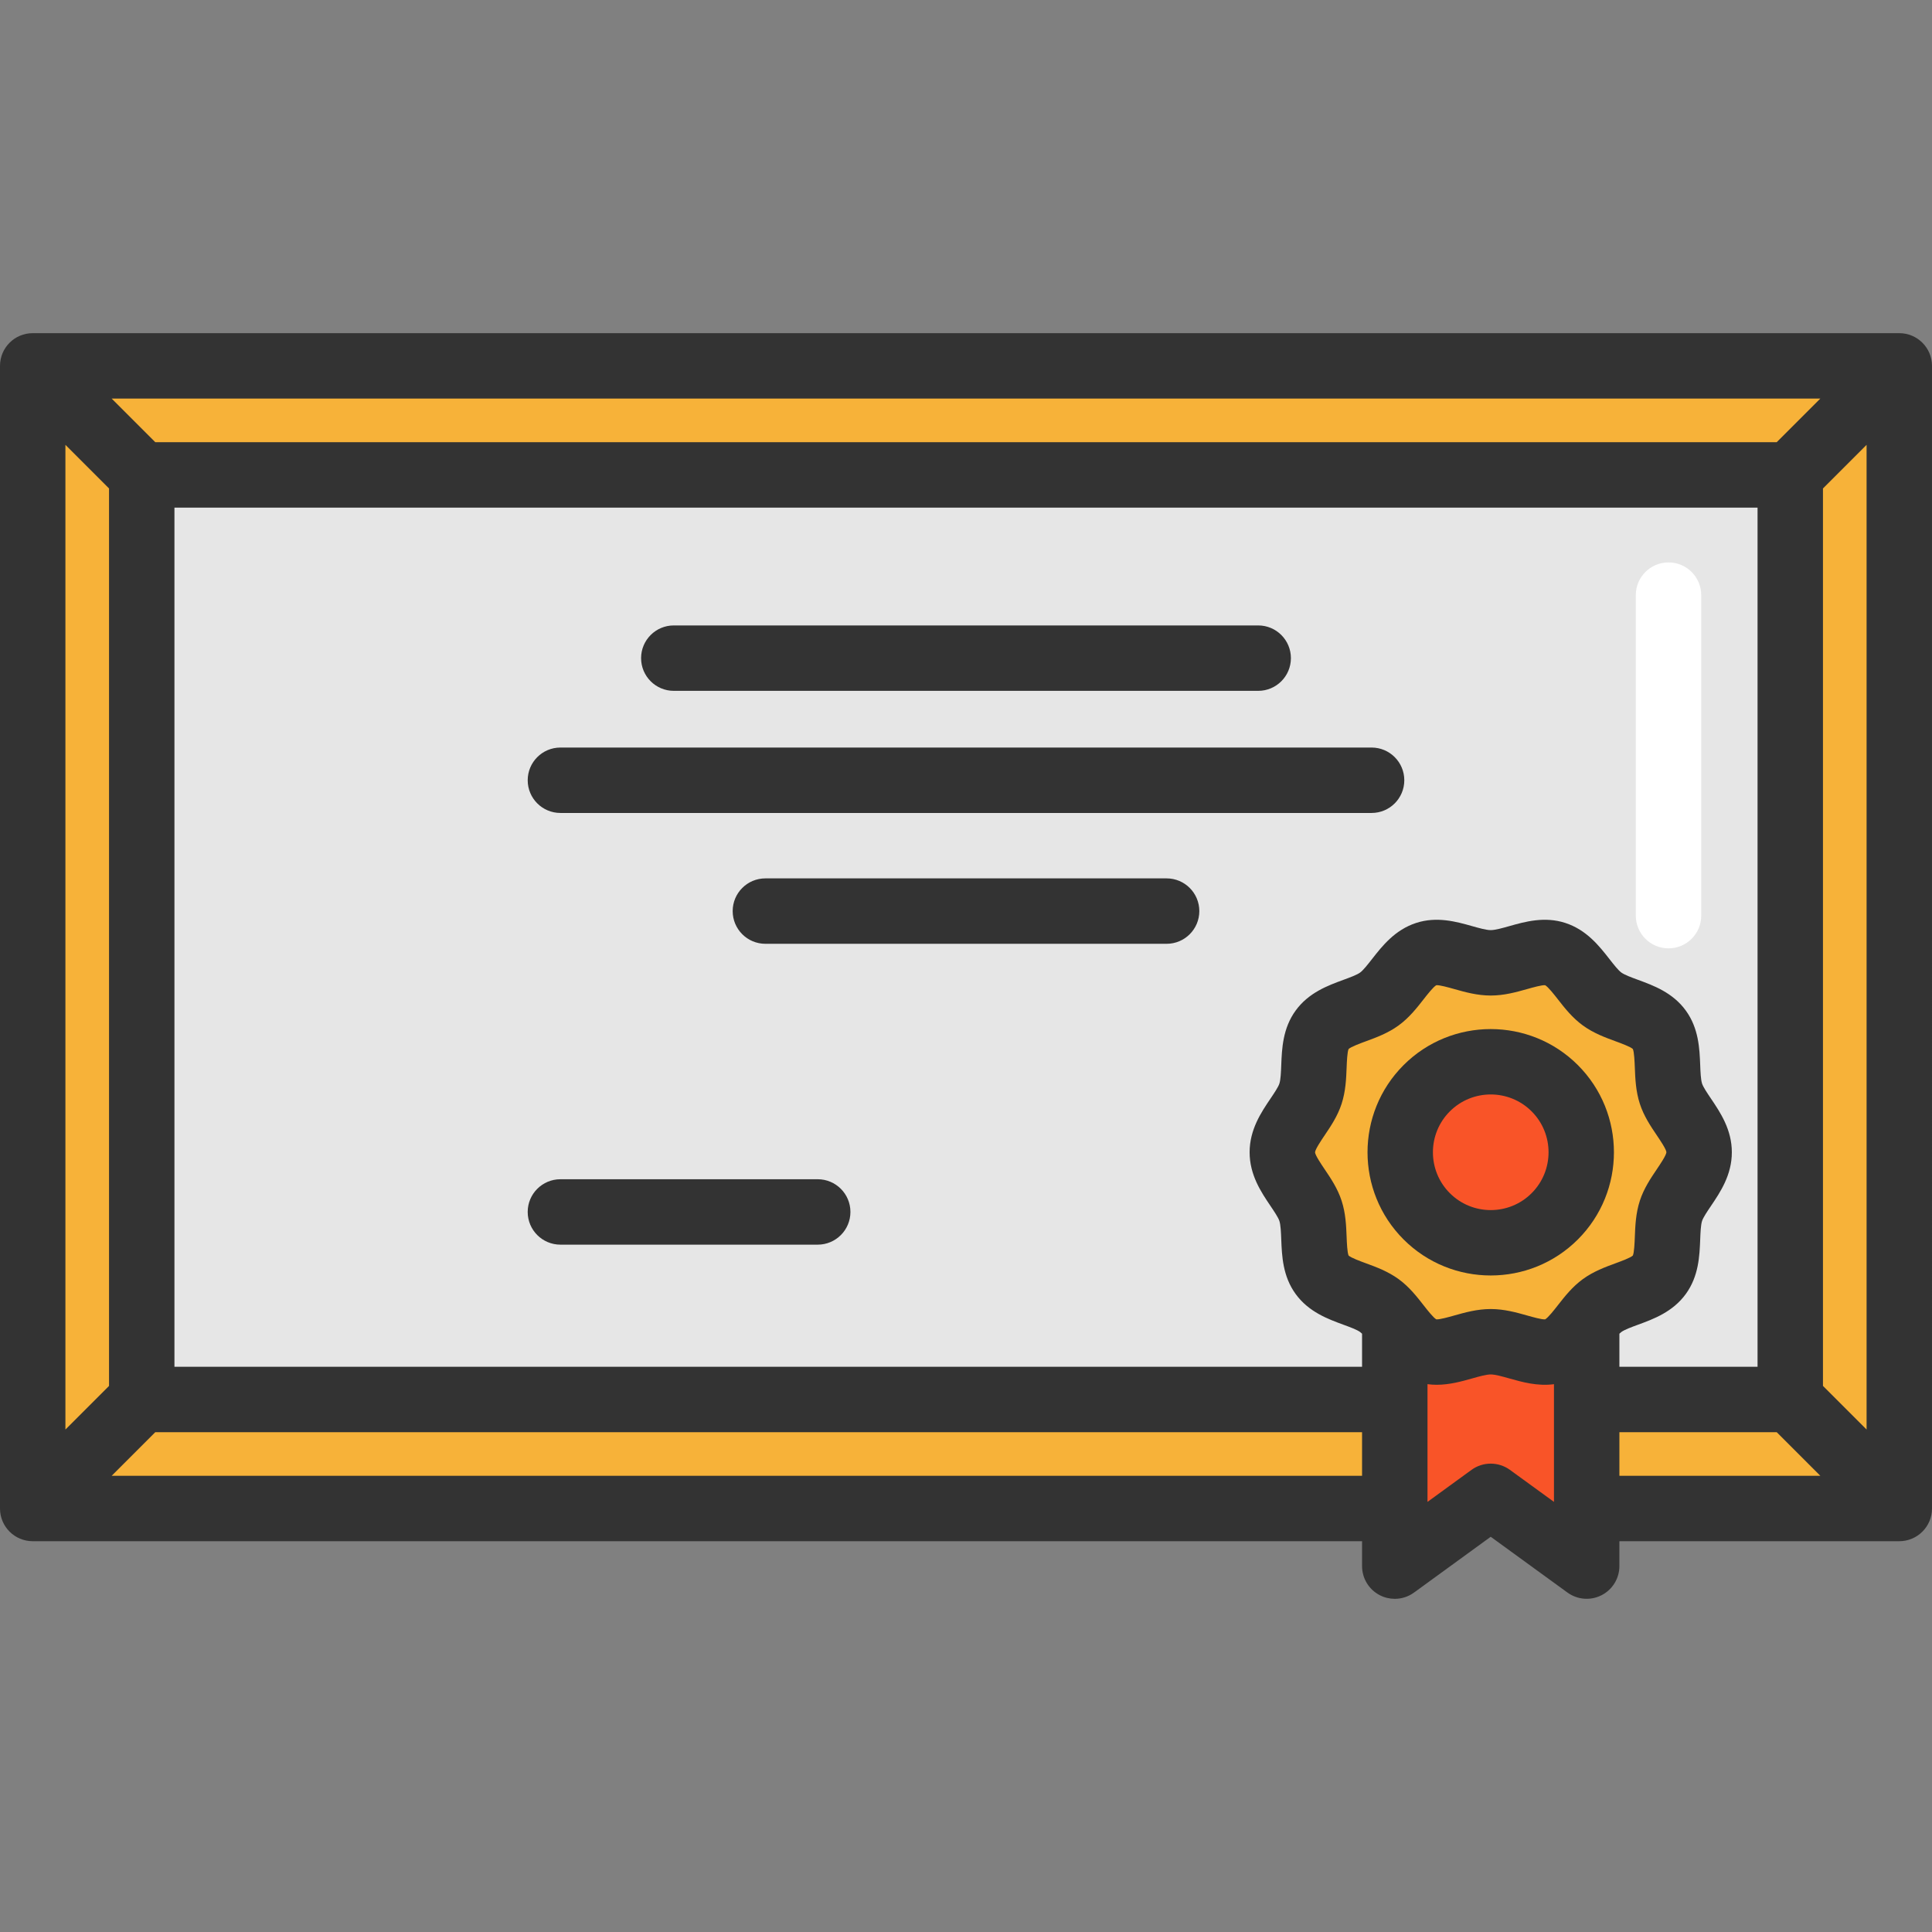
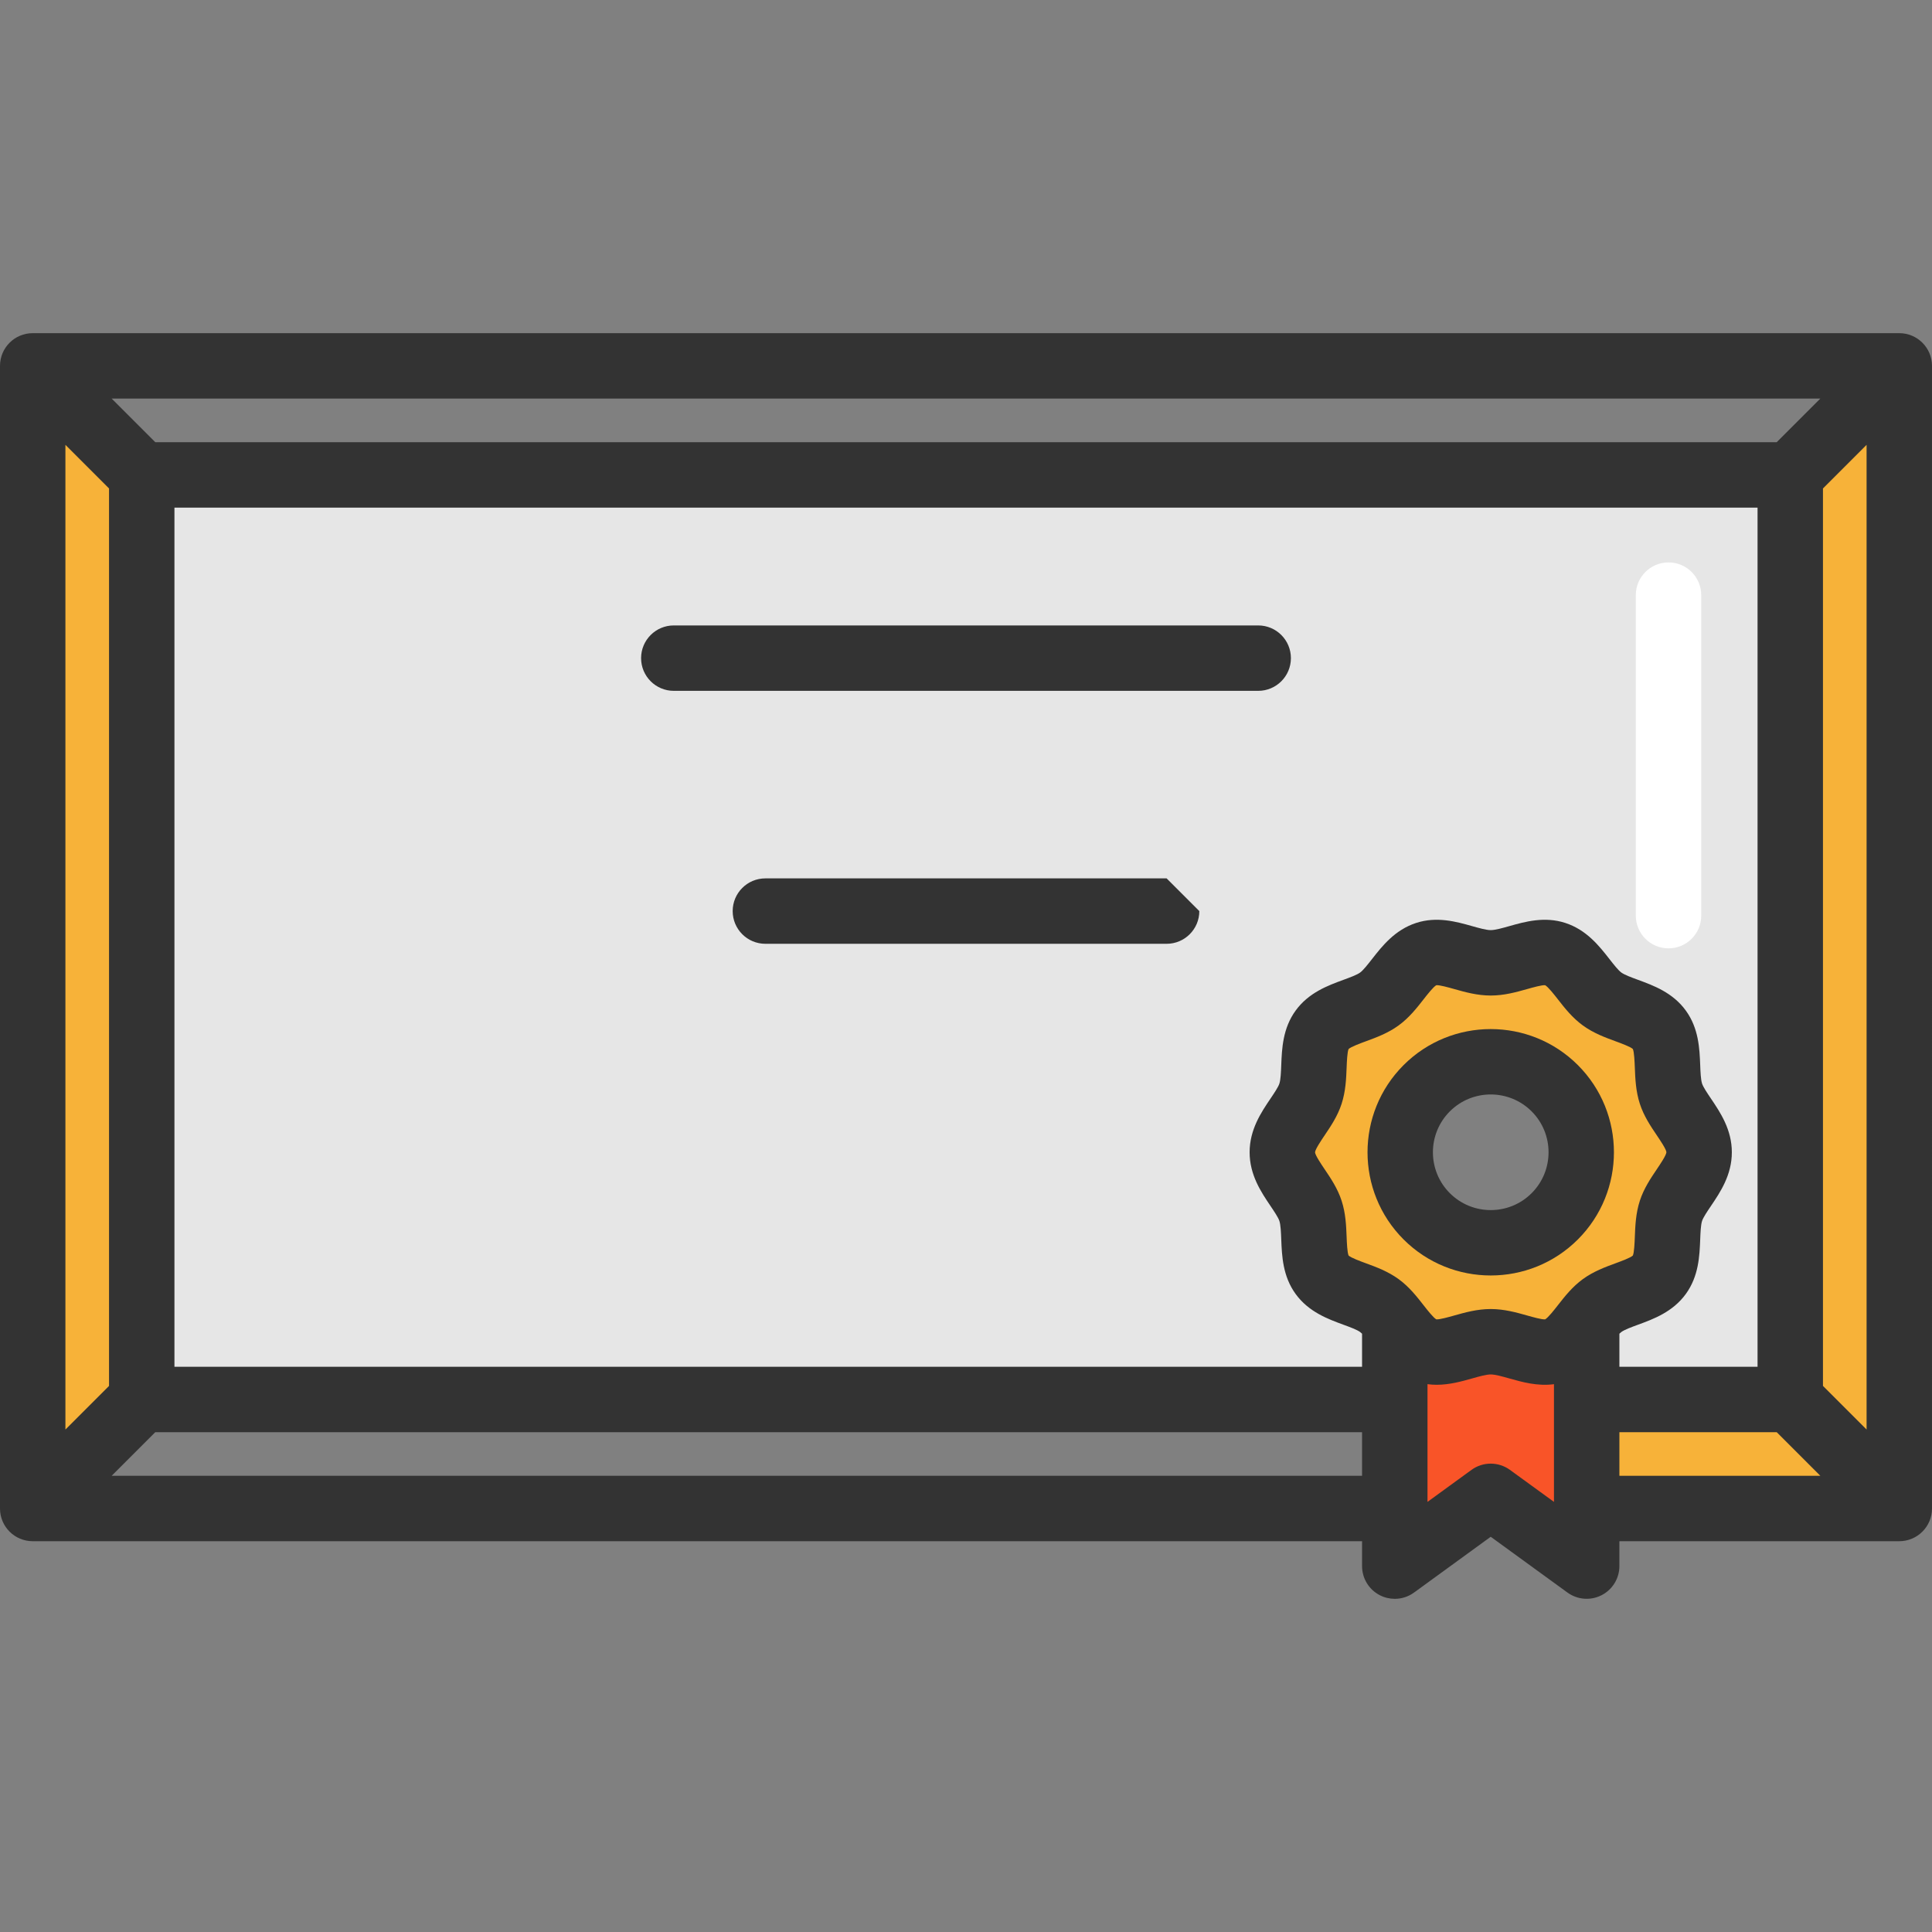
<svg xmlns="http://www.w3.org/2000/svg" version="1.1" id="Layer_1" x="0px" y="0px" viewBox="0 0 512 512" style="enable-background:new 0 0 512 512;" xml:space="preserve">
  <rect x="0" y="0" width="512" height="512" fill="#808080" stroke="none" />
  <g>
    <polygon style="fill:#F7B239;" points="503.335,96.955 503.335,399.763 474.441,370.869 474.441,125.849  " />
-     <polygon style="fill:#F7B239;" points="503.335,96.955 474.441,125.849 37.566,125.849 8.672,96.955  " />
    <polygon style="fill:#F7B239;" points="503.335,399.763 420.491,399.763 420.491,370.869 474.441,370.869  " />
  </g>
  <path style="fill:#E6E6E6;" d="M474.441,125.849v245.02h-53.951v-15.464h-2.785c0.844-0.162,1.664-0.428,2.439-0.821  c4.796-2.45,6.391-9.697,10.413-13.719c4.022-4.022,11.269-5.617,13.719-10.425c2.543-4.981-0.474-11.812,0.37-17.221  c0.867-5.455,5.825-11.037,4.97-16.493c-0.855-5.409-7.27-9.177-9.812-14.158c-2.45-4.808-1.676-12.239-5.698-16.261  c-4.01-4.022-11.442-3.236-16.25-5.686c-4.981-2.543-8.749-8.957-14.158-9.812c-5.467-0.855-11.037,4.103-16.493,4.958  c-5.409,0.855-12.239-2.161-17.221,0.37c-4.808,2.45-6.403,9.708-10.425,13.73c-4.022,4.01-11.269,5.605-13.719,10.413  c-2.543,4.981,0.474,11.823-0.37,17.221c-0.867,5.467-5.825,11.037-4.97,16.504c0.855,5.409,7.27,9.177,9.812,14.158  c2.45,4.808,1.676,12.228,5.698,16.25c3.329,3.34,9.026,3.375,13.615,4.704v21.751H37.566v-245.02L474.441,125.849L474.441,125.849z  " />
  <path style="fill:#F7B239;" d="M369.626,349.118c-4.588-1.329-10.286-1.364-13.615-4.704c-4.022-4.022-3.248-11.442-5.698-16.25  c-2.543-4.981-8.957-8.749-9.812-14.158c-0.855-5.467,4.103-11.037,4.97-16.504c0.844-5.397-2.173-12.239,0.37-17.221  c2.45-4.808,9.697-6.403,13.719-10.413c4.022-4.022,5.617-11.28,10.425-13.73c4.981-2.531,11.812,0.485,17.221-0.37  c5.455-0.855,11.026-5.813,16.493-4.958c5.409,0.855,9.177,7.27,14.158,9.812c4.808,2.45,12.239,1.664,16.25,5.686  c4.022,4.022,3.248,11.454,5.698,16.262c2.543,4.981,8.957,8.749,9.812,14.158c0.855,5.455-4.103,11.037-4.97,16.493  c-0.844,5.409,2.173,12.239-0.37,17.221c-2.45,4.808-9.697,6.403-13.719,10.425s-5.617,11.269-10.413,13.719  c-0.774,0.393-1.595,0.659-2.439,0.821c-4.635,0.878-10.228-1.167-14.794-0.451c-5.455,0.867-11.026,5.825-16.493,4.958  c-5.409-0.844-9.177-7.258-14.158-9.801C371.452,349.696,370.562,349.372,369.626,349.118z M412.031,322.328  c9.373-9.362,9.373-24.56,0-33.933s-24.571-9.373-33.945,0s-9.373,24.571,0,33.933C387.459,331.701,402.657,331.701,412.031,322.328  z" />
  <g>
    <path style="fill:#F95428;" d="M399.479,399.763l-4.427-3.213l-4.415,3.213h-0.012l-21,15.279v-15.279v-28.894v-21.751   c0.936,0.254,1.826,0.578,2.635,0.994c4.981,2.543,8.749,8.957,14.158,9.801c5.467,0.867,11.037-4.091,16.493-4.958   c4.565-0.717,10.159,1.329,14.794,0.451h2.785v15.464v28.894v15.268L399.479,399.763z" />
-     <path style="fill:#F95428;" d="M412.031,288.395c9.373,9.373,9.373,24.571,0,33.933c-9.373,9.373-24.571,9.373-33.945,0   c-9.373-9.362-9.373-24.56,0-33.933C387.459,279.022,402.657,279.022,412.031,288.395z" />
  </g>
  <g>
-     <polygon style="fill:#F7B239;" points="369.626,370.869 369.626,399.763 8.672,399.763 37.566,370.869  " />
    <polygon style="fill:#F7B239;" points="37.566,125.849 37.566,370.869 8.672,399.763 8.672,96.955  " />
  </g>
  <path style="fill:#FFFFFF;" d="M442.175,251.323c-4.788,0-8.668-3.881-8.668-8.668v-84.943c0-4.787,3.88-8.668,8.668-8.668  s8.668,3.881,8.668,8.668v84.943C450.843,247.442,446.963,251.323,442.175,251.323z" />
  <g>
    <path style="fill:#333333;" d="M503.332,88.293H8.668C3.881,88.293,0,92.174,0,96.961v302.808c0,4.787,3.881,8.668,8.668,8.668   h352.294v6.602c0,3.26,1.83,6.245,4.735,7.725c1.241,0.632,2.589,0.943,3.932,0.943c1.801,0,3.59-0.559,5.1-1.659l20.327-14.787   l20.333,14.781c2.637,1.916,6.128,2.191,9.031,0.712c2.906-1.479,4.734-4.464,4.734-7.724v-6.594h74.176   c4.788,0,8.668-3.881,8.668-8.668V96.961C512,92.174,508.12,88.293,503.332,88.293z M377.243,345.875   c-1.782-2.279-3.801-4.862-6.594-6.894c-2.822-2.054-5.926-3.192-8.662-4.197c-1.486-0.546-3.949-1.449-4.593-2.051   c-0.362-0.799-0.463-3.388-0.526-4.949c-0.114-2.923-0.245-6.235-1.328-9.575c-1.054-3.245-2.869-5.935-4.47-8.309   c-0.94-1.392-2.511-3.72-2.572-4.522c0.061-0.828,1.632-3.155,2.572-4.547c1.602-2.374,3.416-5.063,4.469-8.309   c1.084-3.34,1.216-6.653,1.329-9.575c0.062-1.561,0.164-4.15,0.526-4.949c0.643-0.602,3.107-1.506,4.593-2.051   c2.737-1.004,5.839-2.143,8.661-4.197c2.793-2.033,4.813-4.616,6.595-6.894c0.985-1.26,2.617-3.347,3.397-3.769   c0.865-0.074,3.201,0.584,4.763,1.024c2.85,0.804,6.08,1.715,9.655,1.715c3.575,0,6.805-0.911,9.655-1.715   c1.563-0.44,3.89-1.098,4.764-1.024c0.781,0.422,2.412,2.508,3.396,3.768c1.782,2.279,3.8,4.862,6.595,6.895   c2.822,2.054,5.924,3.192,8.661,4.195c1.485,0.546,3.949,1.449,4.593,2.051c0.362,0.797,0.463,3.388,0.526,4.949   c0.114,2.922,0.245,6.235,1.329,9.575c1.053,3.245,2.867,5.934,4.469,8.308c0.94,1.392,2.511,3.72,2.572,4.524   c-0.06,0.828-1.632,3.156-2.572,4.549c-1.602,2.373-3.416,5.061-4.47,8.308c-1.084,3.34-1.215,6.653-1.328,9.575   c-0.061,1.563-0.163,4.151-0.526,4.948c-0.641,0.602-3.107,1.507-4.593,2.051c-2.737,1.004-5.839,2.143-8.66,4.197   c-2.793,2.033-4.813,4.616-6.595,6.894c-0.985,1.26-2.615,3.346-3.397,3.769c-0.87,0.075-3.203-0.584-4.764-1.024   c-2.85-0.803-6.079-1.714-9.655-1.714c-3.576,0-6.806,0.911-9.655,1.714c-1.563,0.44-3.9,1.093-4.763,1.024   C379.859,349.22,378.227,347.134,377.243,345.875z M429.155,353.446c0.183-0.177,0.358-0.335,0.515-0.45   c0.866-0.629,2.678-1.294,4.431-1.938c4.093-1.501,9.186-3.371,12.647-8.127c3.44-4.725,3.651-10.128,3.822-14.47   c0.074-1.887,0.15-3.839,0.495-4.899c0.301-0.925,1.39-2.54,2.352-3.965c2.468-3.656,5.537-8.206,5.537-14.233   c0-6.027-3.07-10.578-5.537-14.233c-0.962-1.425-2.05-3.04-2.351-3.964c-0.346-1.061-0.422-3.013-0.496-4.902   c-0.17-4.341-0.383-9.743-3.821-14.468c-3.463-4.758-8.556-6.626-12.65-8.128c-1.753-0.644-3.567-1.308-4.431-1.938   c-0.832-0.604-2.056-2.172-3.137-3.554c-2.702-3.457-6.065-7.759-11.726-9.596c-5.493-1.782-10.653-0.326-14.799,0.844   c-1.854,0.524-3.772,1.063-4.949,1.063s-3.095-0.541-4.949-1.063c-4.15-1.171-9.313-2.625-14.799-0.844   c-5.66,1.838-9.024,6.141-11.726,9.597c-1.082,1.382-2.307,2.95-3.138,3.554c-0.865,0.63-2.678,1.296-4.431,1.938   c-4.094,1.501-9.187,3.371-12.65,8.128c-3.438,4.724-3.65,10.127-3.821,14.468c-0.073,1.887-0.15,3.841-0.496,4.902   c-0.301,0.925-1.389,2.539-2.351,3.964c-2.468,3.656-5.537,8.205-5.537,14.232c0,6.028,3.07,10.577,5.537,14.233   c0.962,1.425,2.051,3.04,2.351,3.964c0.346,1.061,0.422,3.014,0.496,4.903c0.17,4.341,0.383,9.743,3.821,14.468   c3.463,4.757,8.556,6.626,12.65,8.128c1.753,0.644,3.565,1.308,4.431,1.938c0.157,0.114,0.333,0.273,0.514,0.448v8.762H46.23   V134.524h419.54v227.684h-36.614V353.446z M41.152,117.187l-11.558-11.558h452.81l-11.558,11.558H41.152z M28.894,129.445v237.84   l-11.558,11.558V117.887L28.894,129.445z M483.106,367.284V129.446l11.558-11.558v260.954L483.106,367.284z M29.594,391.101   l11.558-11.558h319.809v11.558H29.594z M400.151,389.534c-3.038-2.209-7.154-2.209-10.195,0.002l-11.657,8.48v-31.198   c0.818,0.109,1.627,0.165,2.422,0.165c3.442,0,6.638-0.901,9.388-1.677c1.854-0.524,3.774-1.063,4.95-1.063   c1.177,0,3.095,0.541,4.949,1.063c3.385,0.955,7.448,2.1,11.811,1.52v31.19L400.151,389.534z M429.155,379.543h41.693   l11.558,11.558h-53.25V379.543z" />
    <path style="fill:#333333;" d="M418.157,328.462c12.735-12.736,12.735-33.459,0-46.196c-12.738-12.736-33.46-12.736-46.197,0   c-12.735,12.736-12.735,33.459,0,46.196c6.369,6.368,14.734,9.552,23.098,9.552C403.423,338.015,411.788,334.831,418.157,328.462z    M384.221,294.525c2.989-2.989,6.913-4.482,10.839-4.482c3.925,0,7.851,1.494,10.839,4.482c5.978,5.976,5.978,15.702,0,21.678   c-5.976,5.976-15.701,5.978-21.677,0C378.243,310.227,378.243,300.502,384.221,294.525z" />
    <path style="fill:#333333;" d="M178.564,183.082h154.871c4.788,0,8.668-3.881,8.668-8.668s-3.88-8.668-8.668-8.668H178.564   c-4.787,0-8.668,3.881-8.668,8.668S173.777,183.082,178.564,183.082z" />
-     <path style="fill:#333333;" d="M309.165,232.78h-106.33c-4.787,0-8.668,3.881-8.668,8.668s3.881,8.668,8.668,8.668h106.33   c4.788,0,8.668-3.881,8.668-8.668S313.953,232.78,309.165,232.78z" />
-     <path style="fill:#333333;" d="M363.485,198.107H148.515c-4.787,0-8.668,3.881-8.668,8.668s3.881,8.668,8.668,8.668h214.971   c4.788,0,8.668-3.881,8.668-8.668S368.274,198.107,363.485,198.107z" />
-     <path style="fill:#333333;" d="M216.704,312.51h-68.19c-4.787,0-8.668,3.881-8.668,8.668s3.881,8.668,8.668,8.668h68.19   c4.787,0,8.668-3.881,8.668-8.668S221.491,312.51,216.704,312.51z" />
+     <path style="fill:#333333;" d="M309.165,232.78h-106.33c-4.787,0-8.668,3.881-8.668,8.668s3.881,8.668,8.668,8.668h106.33   c4.788,0,8.668-3.881,8.668-8.668z" />
  </g>
  <g>
</g>
  <g>
</g>
  <g>
</g>
  <g>
</g>
  <g>
</g>
  <g>
</g>
  <g>
</g>
  <g>
</g>
  <g>
</g>
  <g>
</g>
  <g>
</g>
  <g>
</g>
  <g>
</g>
  <g>
</g>
  <g>
</g>
</svg>